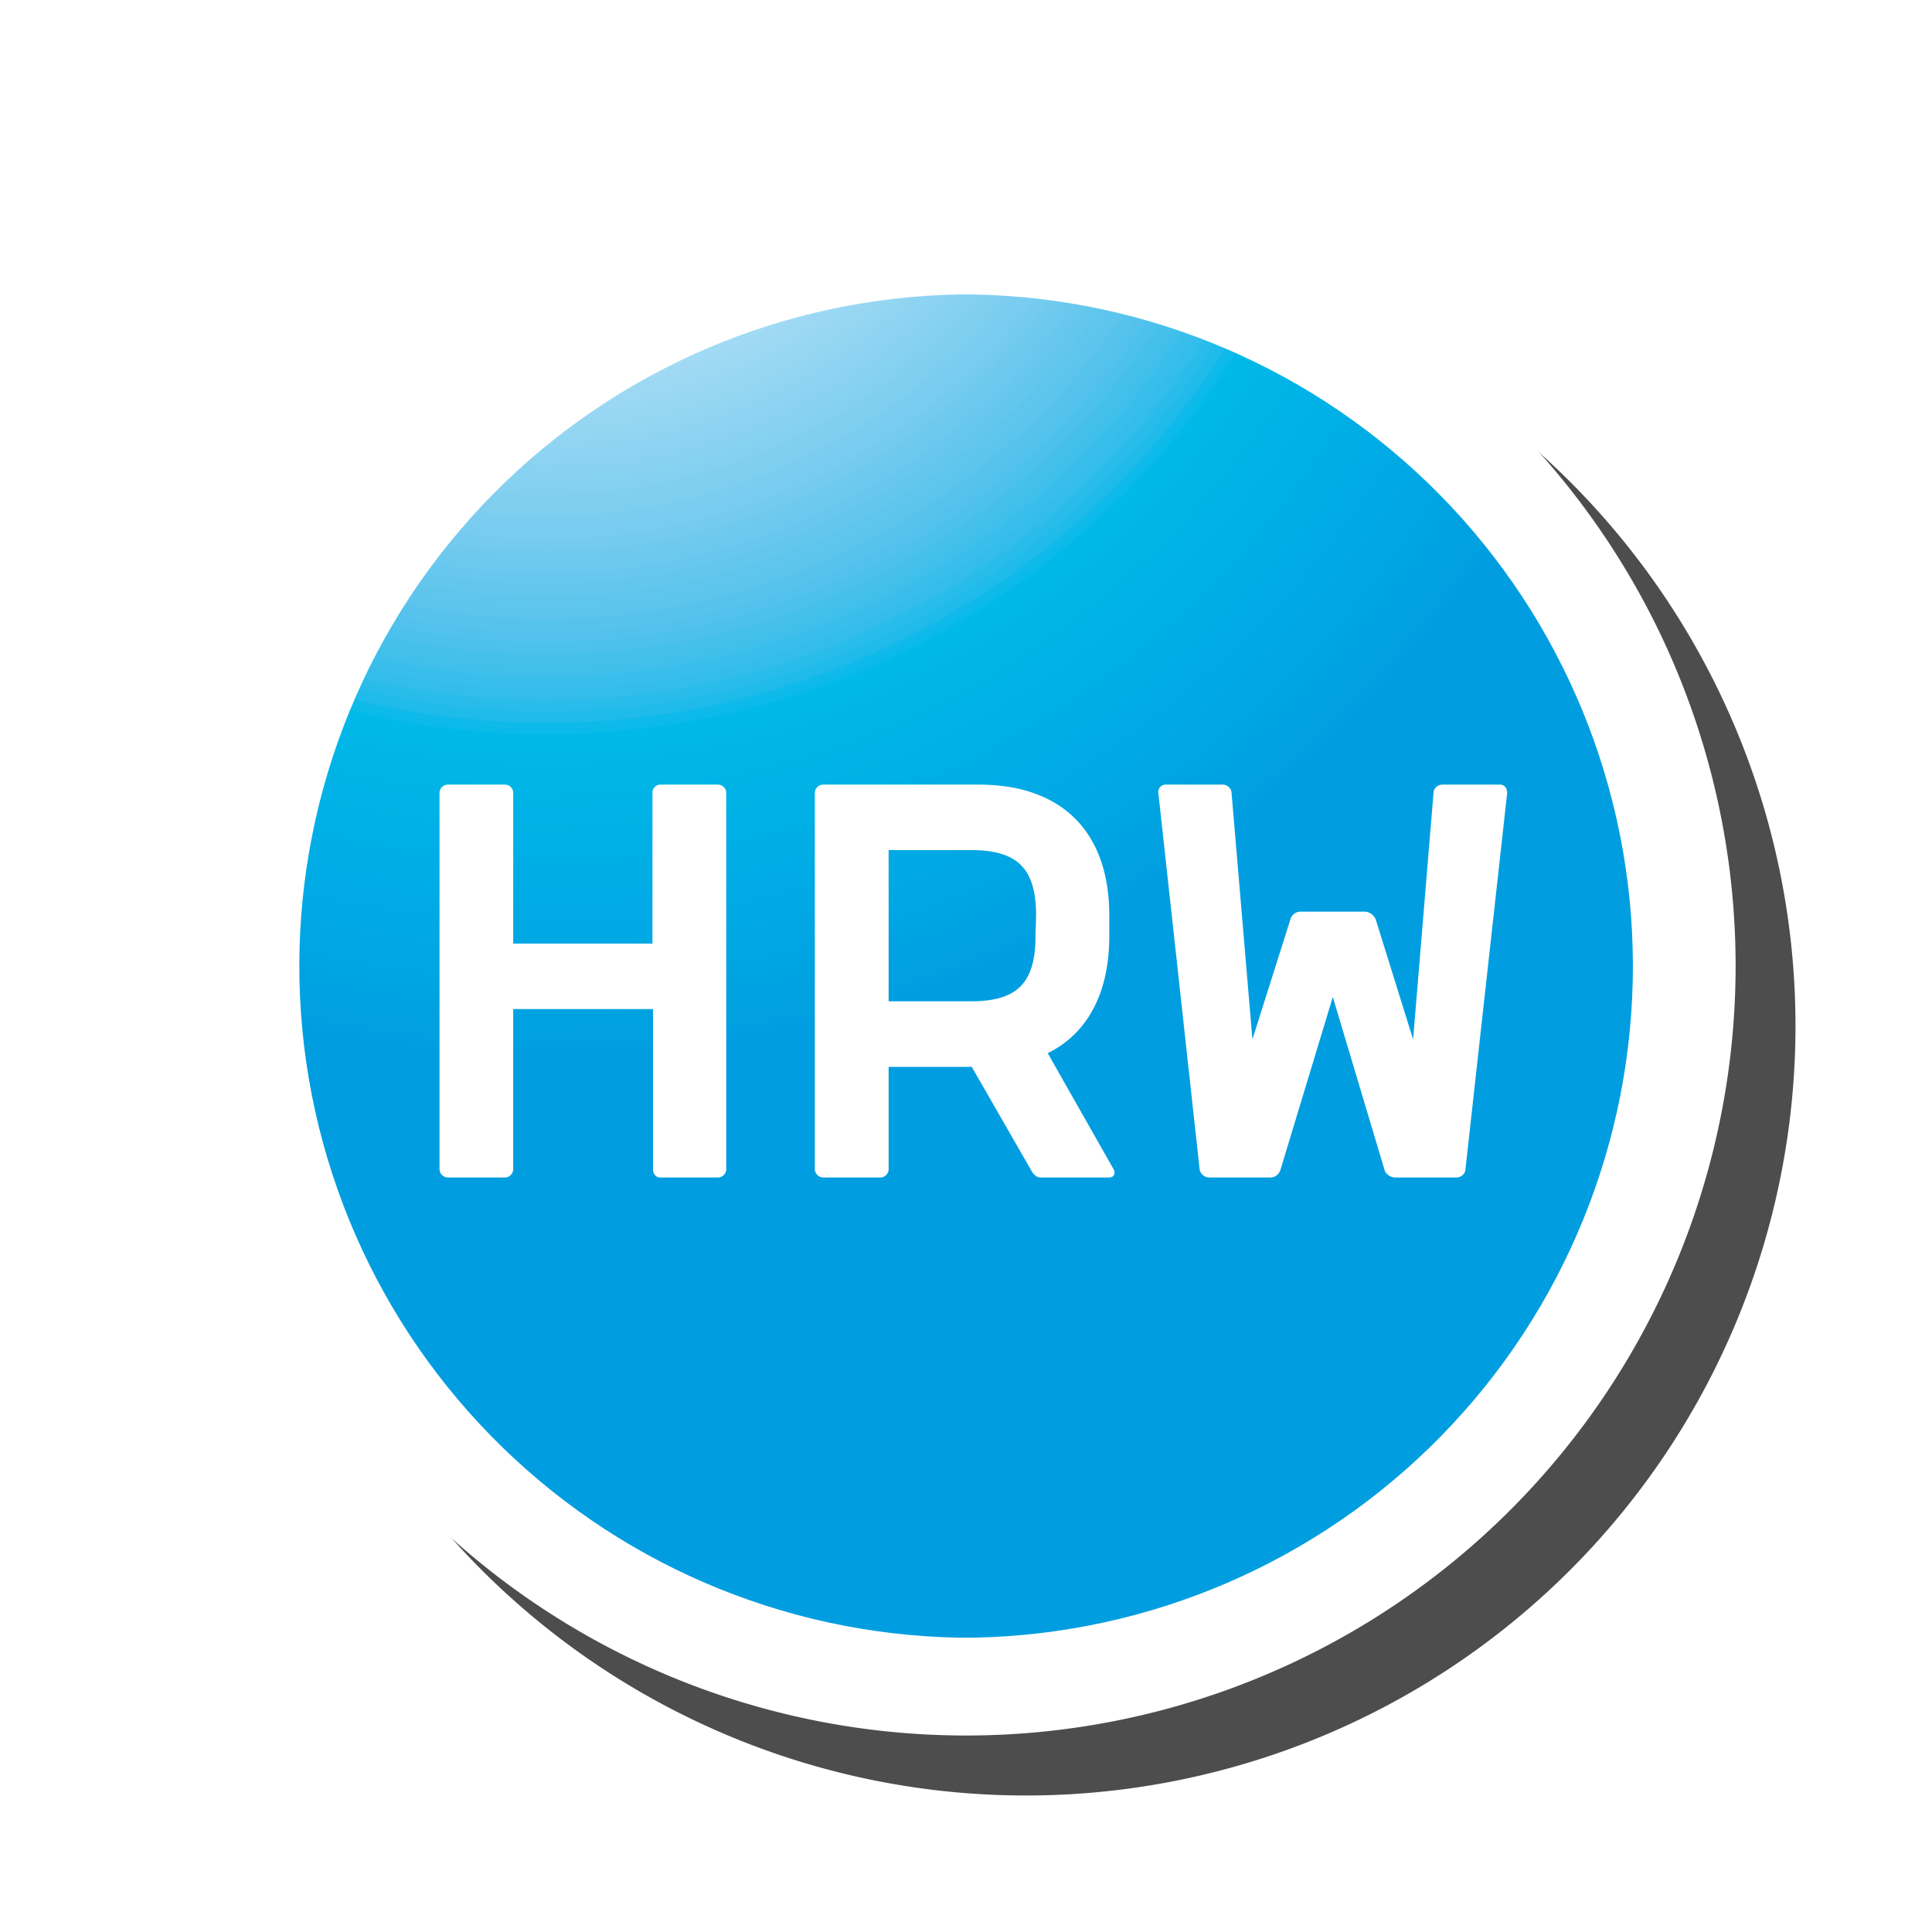
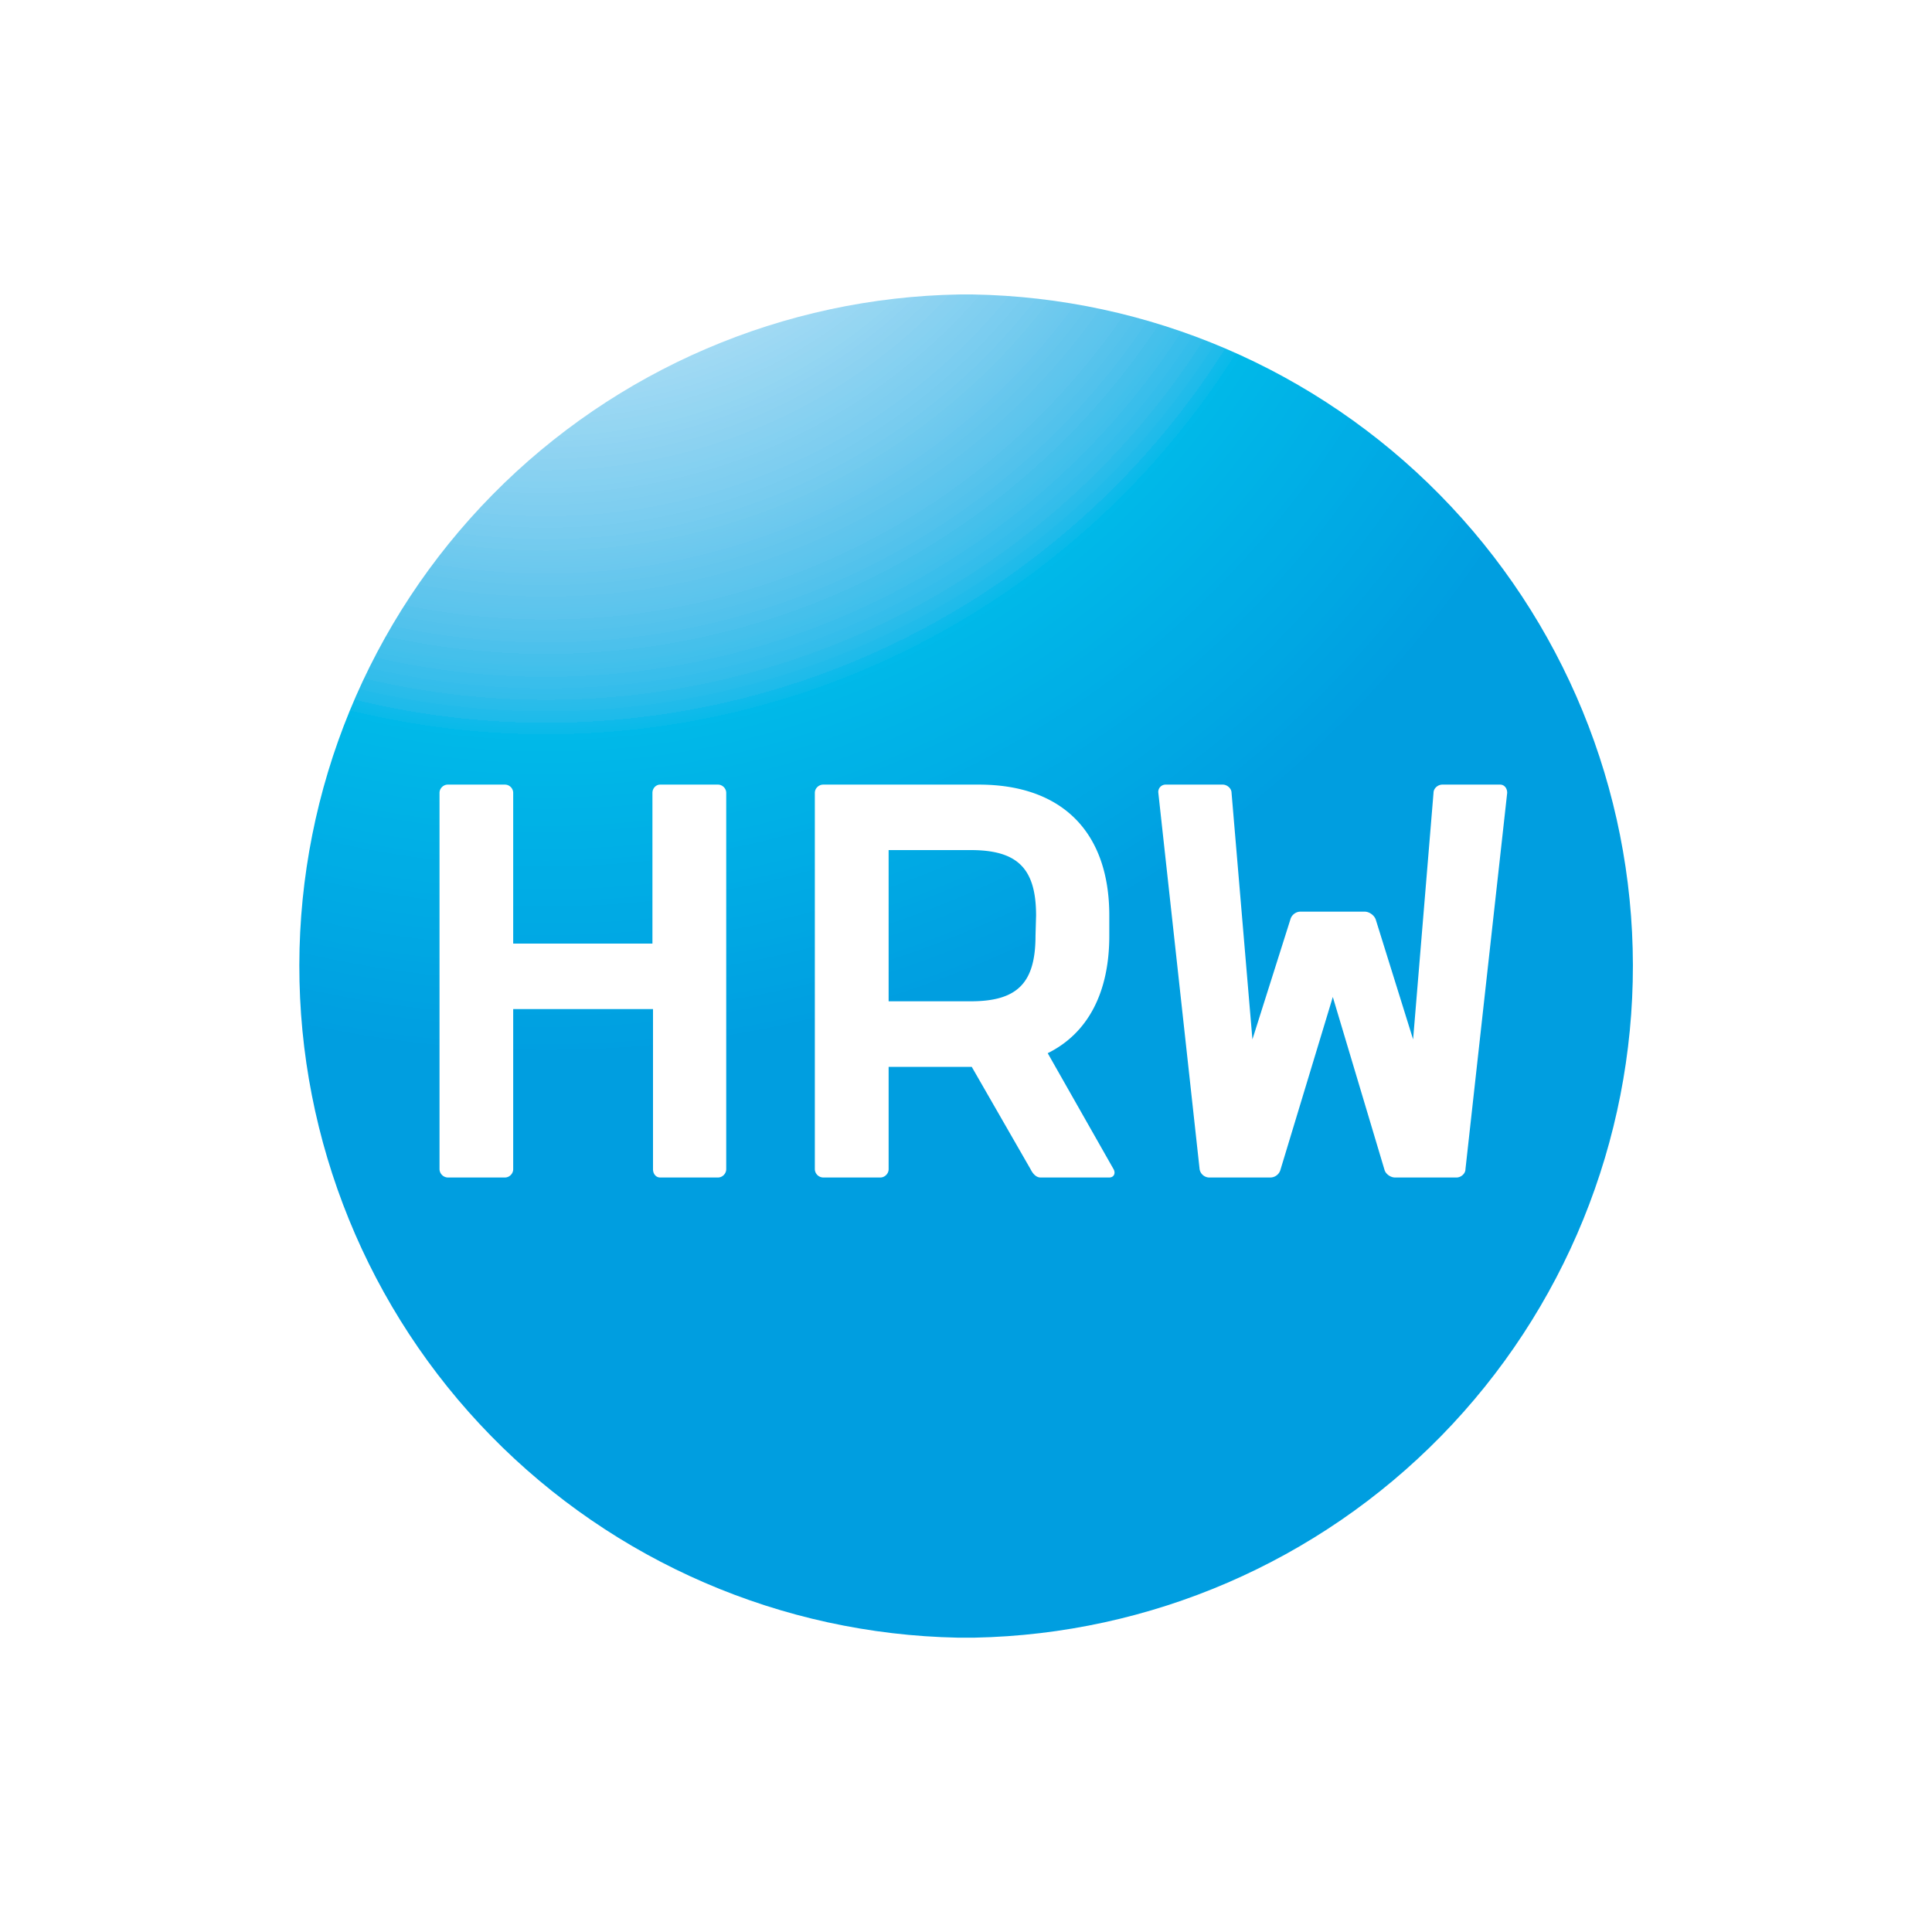
<svg xmlns="http://www.w3.org/2000/svg" xmlns:xlink="http://www.w3.org/1999/xlink" viewBox="0 0 169.41 169.41">
  <defs>
    <clipPath id="b">
      <path d="M64 157h119v119H64Zm0 0" />
    </clipPath>
    <clipPath id="c">
      <path d="M123.19 157.85a58.9 58.9 0 0 0-.17 117.78h1.47a58.9 58.9 0 0 0-.17-117.78zm0 0" />
    </clipPath>
    <radialGradient id="d" gradientUnits="userSpaceOnUse" cx="0" cy="0" fx="0" fy="0" r="100.64" gradientTransform="translate(86.92 124.96)">
      <stop offset="0" style="stop-color:#fff;stop-opacity:1" />
      <stop offset="0" style="stop-color:#feffff;stop-opacity:1" />
      <stop offset=".01" style="stop-color:#fdfeff;stop-opacity:1" />
      <stop offset=".01" style="stop-color:#fcfeff;stop-opacity:1" />
      <stop offset=".02" style="stop-color:#fcfeff;stop-opacity:1" />
      <stop offset=".02" style="stop-color:#fbfdff;stop-opacity:1" />
      <stop offset=".02" style="stop-color:#fafdfe;stop-opacity:1" />
      <stop offset=".03" style="stop-color:#f9fcfe;stop-opacity:1" />
      <stop offset=".03" style="stop-color:#f9fcfe;stop-opacity:1" />
      <stop offset=".04" style="stop-color:#f8fcfe;stop-opacity:1" />
      <stop offset=".04" style="stop-color:#f7fbfe;stop-opacity:1" />
      <stop offset=".04" style="stop-color:#f6fbfe;stop-opacity:1" />
      <stop offset=".05" style="stop-color:#f5fbfe;stop-opacity:1" />
      <stop offset=".05" style="stop-color:#f4fbfe;stop-opacity:1" />
      <stop offset=".05" style="stop-color:#f3fafd;stop-opacity:1" />
      <stop offset=".06" style="stop-color:#f3fafd;stop-opacity:1" />
      <stop offset=".06" style="stop-color:#f2fafd;stop-opacity:1" />
      <stop offset=".07" style="stop-color:#f1f9fd;stop-opacity:1" />
      <stop offset=".07" style="stop-color:#f0f9fd;stop-opacity:1" />
      <stop offset=".07" style="stop-color:#f0f8fd;stop-opacity:1" />
      <stop offset=".08" style="stop-color:#eff8fd;stop-opacity:1" />
      <stop offset=".08" style="stop-color:#eef8fd;stop-opacity:1" />
      <stop offset=".09" style="stop-color:#edf7fd;stop-opacity:1" />
      <stop offset=".09" style="stop-color:#edf7fd;stop-opacity:1" />
      <stop offset=".09" style="stop-color:#ecf7fd;stop-opacity:1" />
      <stop offset=".1" style="stop-color:#ebf6fd;stop-opacity:1" />
      <stop offset=".1" style="stop-color:#eaf6fc;stop-opacity:1" />
      <stop offset=".11" style="stop-color:#e9f5fc;stop-opacity:1" />
      <stop offset=".11" style="stop-color:#e8f5fc;stop-opacity:1" />
      <stop offset=".11" style="stop-color:#e7f5fc;stop-opacity:1" />
      <stop offset=".12" style="stop-color:#e6f4fc;stop-opacity:1" />
      <stop offset=".12" style="stop-color:#e6f4fc;stop-opacity:1" />
      <stop offset=".13" style="stop-color:#e5f4fc;stop-opacity:1" />
      <stop offset=".13" style="stop-color:#e4f4fc;stop-opacity:1" />
      <stop offset=".13" style="stop-color:#e3f4fc;stop-opacity:1" />
      <stop offset=".14" style="stop-color:#e2f3fb;stop-opacity:1" />
      <stop offset=".14" style="stop-color:#e1f3fb;stop-opacity:1" />
      <stop offset=".14" style="stop-color:#e0f3fb;stop-opacity:1" />
      <stop offset=".15" style="stop-color:#e0f2fb;stop-opacity:1" />
      <stop offset=".15" style="stop-color:#dff2fb;stop-opacity:1" />
      <stop offset=".16" style="stop-color:#def1fb;stop-opacity:1" />
      <stop offset=".16" style="stop-color:#ddf1fb;stop-opacity:1" />
      <stop offset=".16" style="stop-color:#dcf1fb;stop-opacity:1" />
      <stop offset=".17" style="stop-color:#dbf0fa;stop-opacity:1" />
      <stop offset=".17" style="stop-color:#daf0fa;stop-opacity:1" />
      <stop offset=".18" style="stop-color:#d9f0fa;stop-opacity:1" />
      <stop offset=".18" style="stop-color:#d9effa;stop-opacity:1" />
      <stop offset=".18" style="stop-color:#d8effa;stop-opacity:1" />
      <stop offset=".19" style="stop-color:#d7eefa;stop-opacity:1" />
      <stop offset=".19" style="stop-color:#d6eefa;stop-opacity:1" />
      <stop offset=".2" style="stop-color:#d5eefa;stop-opacity:1" />
      <stop offset=".2" style="stop-color:#d4edf9;stop-opacity:1" />
      <stop offset=".2" style="stop-color:#d3edf9;stop-opacity:1" />
      <stop offset=".21" style="stop-color:#d2edf9;stop-opacity:1" />
      <stop offset=".21" style="stop-color:#d1ecf9;stop-opacity:1" />
      <stop offset=".21" style="stop-color:#d0ecf9;stop-opacity:1" />
      <stop offset=".22" style="stop-color:#cfebf9;stop-opacity:1" />
      <stop offset=".22" style="stop-color:#cfebf9;stop-opacity:1" />
      <stop offset=".23" style="stop-color:#ceebf9;stop-opacity:1" />
      <stop offset=".23" style="stop-color:#cdeaf9;stop-opacity:1" />
      <stop offset=".23" style="stop-color:#cceaf9;stop-opacity:1" />
      <stop offset=".24" style="stop-color:#cbeaf9;stop-opacity:1" />
      <stop offset=".24" style="stop-color:#cae9f9;stop-opacity:1" />
      <stop offset=".25" style="stop-color:#c9e9f8;stop-opacity:1" />
      <stop offset=".25" style="stop-color:#c9e8f8;stop-opacity:1" />
      <stop offset=".25" style="stop-color:#c8e8f8;stop-opacity:1" />
      <stop offset=".26" style="stop-color:#c7e8f8;stop-opacity:1" />
      <stop offset=".26" style="stop-color:#c6e7f8;stop-opacity:1" />
      <stop offset=".27" style="stop-color:#c5e7f8;stop-opacity:1" />
      <stop offset=".27" style="stop-color:#c4e7f8;stop-opacity:1" />
      <stop offset=".27" style="stop-color:#c3e6f8;stop-opacity:1" />
      <stop offset=".28" style="stop-color:#c2e6f7;stop-opacity:1" />
      <stop offset=".28" style="stop-color:#c1e5f7;stop-opacity:1" />
      <stop offset=".29" style="stop-color:#c0e5f7;stop-opacity:1" />
      <stop offset=".29" style="stop-color:#bfe5f7;stop-opacity:1" />
      <stop offset=".29" style="stop-color:#bee4f7;stop-opacity:1" />
      <stop offset=".3" style="stop-color:#bde4f7;stop-opacity:1" />
      <stop offset=".3" style="stop-color:#bce4f7;stop-opacity:1" />
      <stop offset=".3" style="stop-color:#bbe3f7;stop-opacity:1" />
      <stop offset=".31" style="stop-color:#bae3f6;stop-opacity:1" />
      <stop offset=".31" style="stop-color:#b9e2f6;stop-opacity:1" />
      <stop offset=".32" style="stop-color:#b8e2f6;stop-opacity:1" />
      <stop offset=".32" style="stop-color:#b7e2f6;stop-opacity:1" />
      <stop offset=".32" style="stop-color:#b6e1f6;stop-opacity:1" />
      <stop offset=".33" style="stop-color:#b5e1f6;stop-opacity:1" />
      <stop offset=".33" style="stop-color:#b4e1f6;stop-opacity:1" />
      <stop offset=".34" style="stop-color:#b3e0f6;stop-opacity:1" />
      <stop offset=".34" style="stop-color:#b2e0f5;stop-opacity:1" />
      <stop offset=".34" style="stop-color:#b1dff5;stop-opacity:1" />
      <stop offset=".35" style="stop-color:#b0dff5;stop-opacity:1" />
      <stop offset=".35" style="stop-color:#afdff5;stop-opacity:1" />
      <stop offset=".36" style="stop-color:#aedef5;stop-opacity:1" />
      <stop offset=".36" style="stop-color:#addef5;stop-opacity:1" />
      <stop offset=".36" style="stop-color:#acdef5;stop-opacity:1" />
      <stop offset=".37" style="stop-color:#abddf5;stop-opacity:1" />
      <stop offset=".37" style="stop-color:#aaddf4;stop-opacity:1" />
      <stop offset=".38" style="stop-color:#a9ddf4;stop-opacity:1" />
      <stop offset=".38" style="stop-color:#a8dcf4;stop-opacity:1" />
      <stop offset=".38" style="stop-color:#a7dcf4;stop-opacity:1" />
      <stop offset=".39" style="stop-color:#a6dbf4;stop-opacity:1" />
      <stop offset=".39" style="stop-color:#a4dbf4;stop-opacity:1" />
      <stop offset=".39" style="stop-color:#a3daf4;stop-opacity:1" />
      <stop offset=".4" style="stop-color:#a2daf4;stop-opacity:1" />
      <stop offset=".4" style="stop-color:#a1daf4;stop-opacity:1" />
      <stop offset=".41" style="stop-color:#a0d9f3;stop-opacity:1" />
      <stop offset=".41" style="stop-color:#9fd9f3;stop-opacity:1" />
      <stop offset=".41" style="stop-color:#9ed9f3;stop-opacity:1" />
      <stop offset=".42" style="stop-color:#9dd8f3;stop-opacity:1" />
      <stop offset=".42" style="stop-color:#9bd8f3;stop-opacity:1" />
      <stop offset=".43" style="stop-color:#9ad7f3;stop-opacity:1" />
      <stop offset=".43" style="stop-color:#99d7f3;stop-opacity:1" />
      <stop offset=".43" style="stop-color:#98d7f3;stop-opacity:1" />
      <stop offset=".44" style="stop-color:#97d6f2;stop-opacity:1" />
      <stop offset=".44" style="stop-color:#95d6f2;stop-opacity:1" />
      <stop offset=".45" style="stop-color:#94d6f2;stop-opacity:1" />
      <stop offset=".45" style="stop-color:#93d5f2;stop-opacity:1" />
      <stop offset=".45" style="stop-color:#92d5f2;stop-opacity:1" />
      <stop offset=".46" style="stop-color:#91d4f2;stop-opacity:1" />
      <stop offset=".46" style="stop-color:#90d4f2;stop-opacity:1" />
      <stop offset=".46" style="stop-color:#8fd3f2;stop-opacity:1" />
      <stop offset=".47" style="stop-color:#8ed3f1;stop-opacity:1" />
      <stop offset=".47" style="stop-color:#8cd2f1;stop-opacity:1" />
      <stop offset=".48" style="stop-color:#8bd2f1;stop-opacity:1" />
      <stop offset=".48" style="stop-color:#8ad2f1;stop-opacity:1" />
      <stop offset=".48" style="stop-color:#88d1f1;stop-opacity:1" />
      <stop offset=".49" style="stop-color:#87d1f1;stop-opacity:1" />
      <stop offset=".49" style="stop-color:#85d1f1;stop-opacity:1" />
      <stop offset=".5" style="stop-color:#84d0f1;stop-opacity:1" />
      <stop offset=".5" style="stop-color:#83d0f0;stop-opacity:1" />
      <stop offset=".5" style="stop-color:#82cff0;stop-opacity:1" />
      <stop offset=".51" style="stop-color:#80cff0;stop-opacity:1" />
      <stop offset=".51" style="stop-color:#7fcef0;stop-opacity:1" />
      <stop offset=".52" style="stop-color:#7ecef0;stop-opacity:1" />
      <stop offset=".52" style="stop-color:#7dcdf0;stop-opacity:1" />
      <stop offset=".52" style="stop-color:#7bcdf0;stop-opacity:1" />
      <stop offset=".53" style="stop-color:#7acdf0;stop-opacity:1" />
      <stop offset=".53" style="stop-color:#78ccef;stop-opacity:1" />
      <stop offset=".54" style="stop-color:#77ccef;stop-opacity:1" />
      <stop offset=".54" style="stop-color:#75ccef;stop-opacity:1" />
      <stop offset=".54" style="stop-color:#74cbef;stop-opacity:1" />
      <stop offset=".55" style="stop-color:#73cbee;stop-opacity:1" />
      <stop offset=".55" style="stop-color:#71caee;stop-opacity:1" />
      <stop offset=".55" style="stop-color:#70caee;stop-opacity:1" />
      <stop offset=".56" style="stop-color:#6ec9ee;stop-opacity:1" />
      <stop offset=".56" style="stop-color:#6dc9ee;stop-opacity:1" />
      <stop offset=".57" style="stop-color:#6bc8ee;stop-opacity:1" />
      <stop offset=".57" style="stop-color:#6ac8ee;stop-opacity:1" />
      <stop offset=".57" style="stop-color:#68c7ee;stop-opacity:1" />
      <stop offset=".58" style="stop-color:#66c7ed;stop-opacity:1" />
      <stop offset=".58" style="stop-color:#64c6ed;stop-opacity:1" />
      <stop offset=".59" style="stop-color:#63c6ed;stop-opacity:1" />
      <stop offset=".59" style="stop-color:#61c6ed;stop-opacity:1" />
      <stop offset=".59" style="stop-color:#60c5ed;stop-opacity:1" />
      <stop offset=".6" style="stop-color:#5ec5ed;stop-opacity:1" />
      <stop offset=".6" style="stop-color:#5dc5ed;stop-opacity:1" />
      <stop offset=".61" style="stop-color:#5bc4ed;stop-opacity:1" />
      <stop offset=".61" style="stop-color:#59c4ec;stop-opacity:1" />
      <stop offset=".61" style="stop-color:#57c3ec;stop-opacity:1" />
      <stop offset=".62" style="stop-color:#55c3ec;stop-opacity:1" />
      <stop offset=".62" style="stop-color:#53c2ec;stop-opacity:1" />
      <stop offset=".63" style="stop-color:#51c2ec;stop-opacity:1" />
      <stop offset=".63" style="stop-color:#4fc2ec;stop-opacity:1" />
      <stop offset=".63" style="stop-color:#4dc1ec;stop-opacity:1" />
      <stop offset=".64" style="stop-color:#4bc1ec;stop-opacity:1" />
      <stop offset=".64" style="stop-color:#49c1ec;stop-opacity:1" />
      <stop offset=".64" style="stop-color:#46c0eb;stop-opacity:1" />
      <stop offset=".65" style="stop-color:#44c0eb;stop-opacity:1" />
      <stop offset=".65" style="stop-color:#42c0eb;stop-opacity:1" />
      <stop offset=".66" style="stop-color:#3fbfeb;stop-opacity:1" />
      <stop offset=".66" style="stop-color:#3dbfeb;stop-opacity:1" />
      <stop offset=".66" style="stop-color:#3abeeb;stop-opacity:1" />
      <stop offset=".67" style="stop-color:#38beeb;stop-opacity:1" />
      <stop offset=".67" style="stop-color:#35bdeb;stop-opacity:1" />
      <stop offset=".68" style="stop-color:#32bdea;stop-opacity:1" />
      <stop offset=".68" style="stop-color:#2ebcea;stop-opacity:1" />
      <stop offset=".68" style="stop-color:#2bbcea;stop-opacity:1" />
      <stop offset=".69" style="stop-color:#26bcea;stop-opacity:1" />
      <stop offset=".69" style="stop-color:#22bbea;stop-opacity:1" />
      <stop offset=".7" style="stop-color:#1dbbea;stop-opacity:1" />
      <stop offset=".7" style="stop-color:#17bbea;stop-opacity:1" />
      <stop offset=".7" style="stop-color:#10baea;stop-opacity:1" />
      <stop offset=".71" style="stop-color:#09bae9;stop-opacity:1" />
      <stop offset=".71" style="stop-color:#03b9e9;stop-opacity:1" />
      <stop offset=".71" style="stop-color:#00b9e9;stop-opacity:1" />
      <stop offset=".72" style="stop-color:#00b8e8;stop-opacity:1" />
      <stop offset=".73" style="stop-color:#00b7e8;stop-opacity:1" />
      <stop offset=".74" style="stop-color:#00b6e8;stop-opacity:1" />
      <stop offset=".75" style="stop-color:#00b5e8;stop-opacity:1" />
      <stop offset=".75" style="stop-color:#00b5e7;stop-opacity:1" />
      <stop offset=".76" style="stop-color:#00b4e7;stop-opacity:1" />
      <stop offset=".77" style="stop-color:#00b3e7;stop-opacity:1" />
      <stop offset=".78" style="stop-color:#00b2e7;stop-opacity:1" />
      <stop offset=".79" style="stop-color:#00b2e6;stop-opacity:1" />
      <stop offset=".79" style="stop-color:#00b1e6;stop-opacity:1" />
      <stop offset=".79" style="stop-color:#00b1e6;stop-opacity:1" />
      <stop offset=".8" style="stop-color:#00b0e6;stop-opacity:1" />
      <stop offset=".81" style="stop-color:#00b0e6;stop-opacity:1" />
      <stop offset=".81" style="stop-color:#00afe6;stop-opacity:1" />
      <stop offset=".82" style="stop-color:#00afe6;stop-opacity:1" />
      <stop offset=".82" style="stop-color:#00aee6;stop-opacity:1" />
      <stop offset=".83" style="stop-color:#00ade5;stop-opacity:1" />
      <stop offset=".84" style="stop-color:#00ade5;stop-opacity:1" />
      <stop offset=".85" style="stop-color:#00ace5;stop-opacity:1" />
      <stop offset=".86" style="stop-color:#00abe5;stop-opacity:1" />
      <stop offset=".86" style="stop-color:#00aae4;stop-opacity:1" />
      <stop offset=".87" style="stop-color:#00aae4;stop-opacity:1" />
      <stop offset=".88" style="stop-color:#00a9e4;stop-opacity:1" />
      <stop offset=".88" style="stop-color:#00a9e4;stop-opacity:1" />
      <stop offset=".89" style="stop-color:#00a8e4;stop-opacity:1" />
      <stop offset=".9" style="stop-color:#00a7e3;stop-opacity:1" />
      <stop offset=".9" style="stop-color:#00a7e3;stop-opacity:1" />
      <stop offset=".91" style="stop-color:#00a7e3;stop-opacity:1" />
      <stop offset=".91" style="stop-color:#00a6e3;stop-opacity:1" />
      <stop offset=".92" style="stop-color:#00a5e3;stop-opacity:1" />
      <stop offset=".93" style="stop-color:#00a4e2;stop-opacity:1" />
      <stop offset=".93" style="stop-color:#00a4e2;stop-opacity:1" />
      <stop offset=".94" style="stop-color:#00a3e2;stop-opacity:1" />
      <stop offset=".95" style="stop-color:#00a3e2;stop-opacity:1" />
      <stop offset=".95" style="stop-color:#00a2e2;stop-opacity:1" />
      <stop offset=".96" style="stop-color:#00a1e1;stop-opacity:1" />
      <stop offset=".97" style="stop-color:#00a0e1;stop-opacity:1" />
      <stop offset=".98" style="stop-color:#00a0e1;stop-opacity:1" />
      <stop offset=".98" style="stop-color:#009fe1;stop-opacity:1" />
      <stop offset=".99" style="stop-color:#009ee0;stop-opacity:1" />
      <stop offset="1" style="stop-color:#009ee0;stop-opacity:1" />
    </radialGradient>
    <filter height="1.07" y="-.04" width="1.07" x="-.04" id="a" style="color-interpolation-filters:sRGB">
      <feGaussianBlur stdDeviation="2.02" />
    </filter>
  </defs>
-   <path style="fill:#4d4d4d;fill-opacity:1;fill-rule:nonzero;stroke:none;filter:url(#a)" d="M157.44 89.96a67.48 67.48 0 1 1-134.96 0 67.48 67.48 0 0 1 134.96 0" />
  <use height="100%" width="100%" y="521.58" x="166.83" xlink:href="#b" style="fill:#000;fill-opacity:1" transform="translate(-510.22 -301.81)" />
  <use height="100%" width="100%" y="521.58" x="229.78" xlink:href="#b" style="fill:#000;fill-opacity:1" transform="translate(-510.22 -301.81)" />
  <use height="100%" width="100%" y="521.58" x="344.56" xlink:href="#b" style="fill:#000;fill-opacity:1" transform="translate(-510.22 -301.81)" />
  <use height="100%" width="100%" y="572.61" x="229.78" xlink:href="#b" style="fill:#000;fill-opacity:1" transform="translate(-510.22 -301.81)" />
  <use height="100%" width="100%" y="572.61" x="348.16" xlink:href="#b" style="fill:#000;fill-opacity:1" transform="translate(-510.22 -301.81)" />
  <use height="100%" width="100%" y="623.64" x="229.78" xlink:href="#b" style="fill:#000;fill-opacity:1" transform="translate(-510.22 -301.81)" />
  <use height="100%" width="100%" y="623.64" x="350.95" xlink:href="#b" style="fill:#000;fill-opacity:1" transform="translate(-510.22 -301.81)" />
  <use height="100%" width="100%" y="521.58" x="399.51" xlink:href="#b" style="fill:#000;fill-opacity:1" transform="translate(-510.22 -301.81)" />
  <use height="100%" width="100%" y="521.58" x="520.68" xlink:href="#b" style="fill:#000;fill-opacity:1" transform="translate(-510.22 -301.81)" />
  <use height="100%" width="100%" y="572.6" x="399.51" xlink:href="#b" style="fill:#000;fill-opacity:1" transform="translate(-510.22 -301.81)" />
  <use height="100%" width="100%" y="623.64" x="399.51" xlink:href="#b" style="fill:#000;fill-opacity:1" transform="translate(-510.22 -301.81)" />
  <path d="M152.19 84.7a67.48 67.48 0 1 1-134.96 0 67.48 67.48 0 0 1 134.96 0" style="fill:#fff;fill-opacity:1;fill-rule:nonzero;stroke:none" />
  <g style="clip-rule:nonzero" clip-path="url(#b)" transform="translate(-39.04 -132.03)">
    <g style="clip-rule:nonzero" clip-path="url(#c)">
      <path d="M64.86 157.85v117.78h117.78V157.85Zm0 0" style="fill:url(#d);fill-rule:nonzero;stroke:none" />
    </g>
  </g>
  <path d="M62.96 103.25h-5.07c-.39 0-.63-.34-.63-.72V88.48H45v14.05c0 .38-.33.72-.72.72h-5.02a.75.75 0 0 1-.72-.72V69.52c0-.39.34-.72.72-.72h5.02c.39 0 .72.33.72.72v13.22h12.21V69.52c0-.39.3-.72.68-.72h5.07c.38 0 .72.33.72.72v33c0 .4-.34.73-.72.73m34.31 0h-6.03c-.39 0-.68-.34-.87-.72l-5.16-8.98h-7.29v8.98c0 .38-.34.72-.72.72h-5.02a.75.75 0 0 1-.73-.72V69.52c0-.39.34-.72.73-.72h13.65c7.29 0 11.44 4.15 11.44 11.48v1.78c0 4.98-1.88 8.55-5.4 10.29l5.78 10.18c.2.38 0 .72-.38.72m-6.42-22.97c0-4.15-1.64-5.74-5.74-5.74h-7.19V87.8h7.2c4.09 0 5.68-1.6 5.68-5.75zm37.65 22.25c0 .38-.39.72-.78.72h-5.4c-.38 0-.82-.3-.92-.68l-4.53-15.15-4.59 15.15a.93.93 0 0 1-.87.68h-5.4a.87.87 0 0 1-.82-.72l-3.62-33.01a.64.64 0 0 1 .63-.72h5.02c.38 0 .77.33.77.72l1.83 21.62 3.33-10.52c.1-.39.48-.68.87-.68h5.65c.38 0 .82.3.96.68l3.28 10.52 1.79-21.62c0-.39.38-.72.77-.72h5.07c.38 0 .62.33.62.72zm0 0" style="fill:#fff;fill-opacity:1;fill-rule:nonzero;stroke:none" />
</svg>